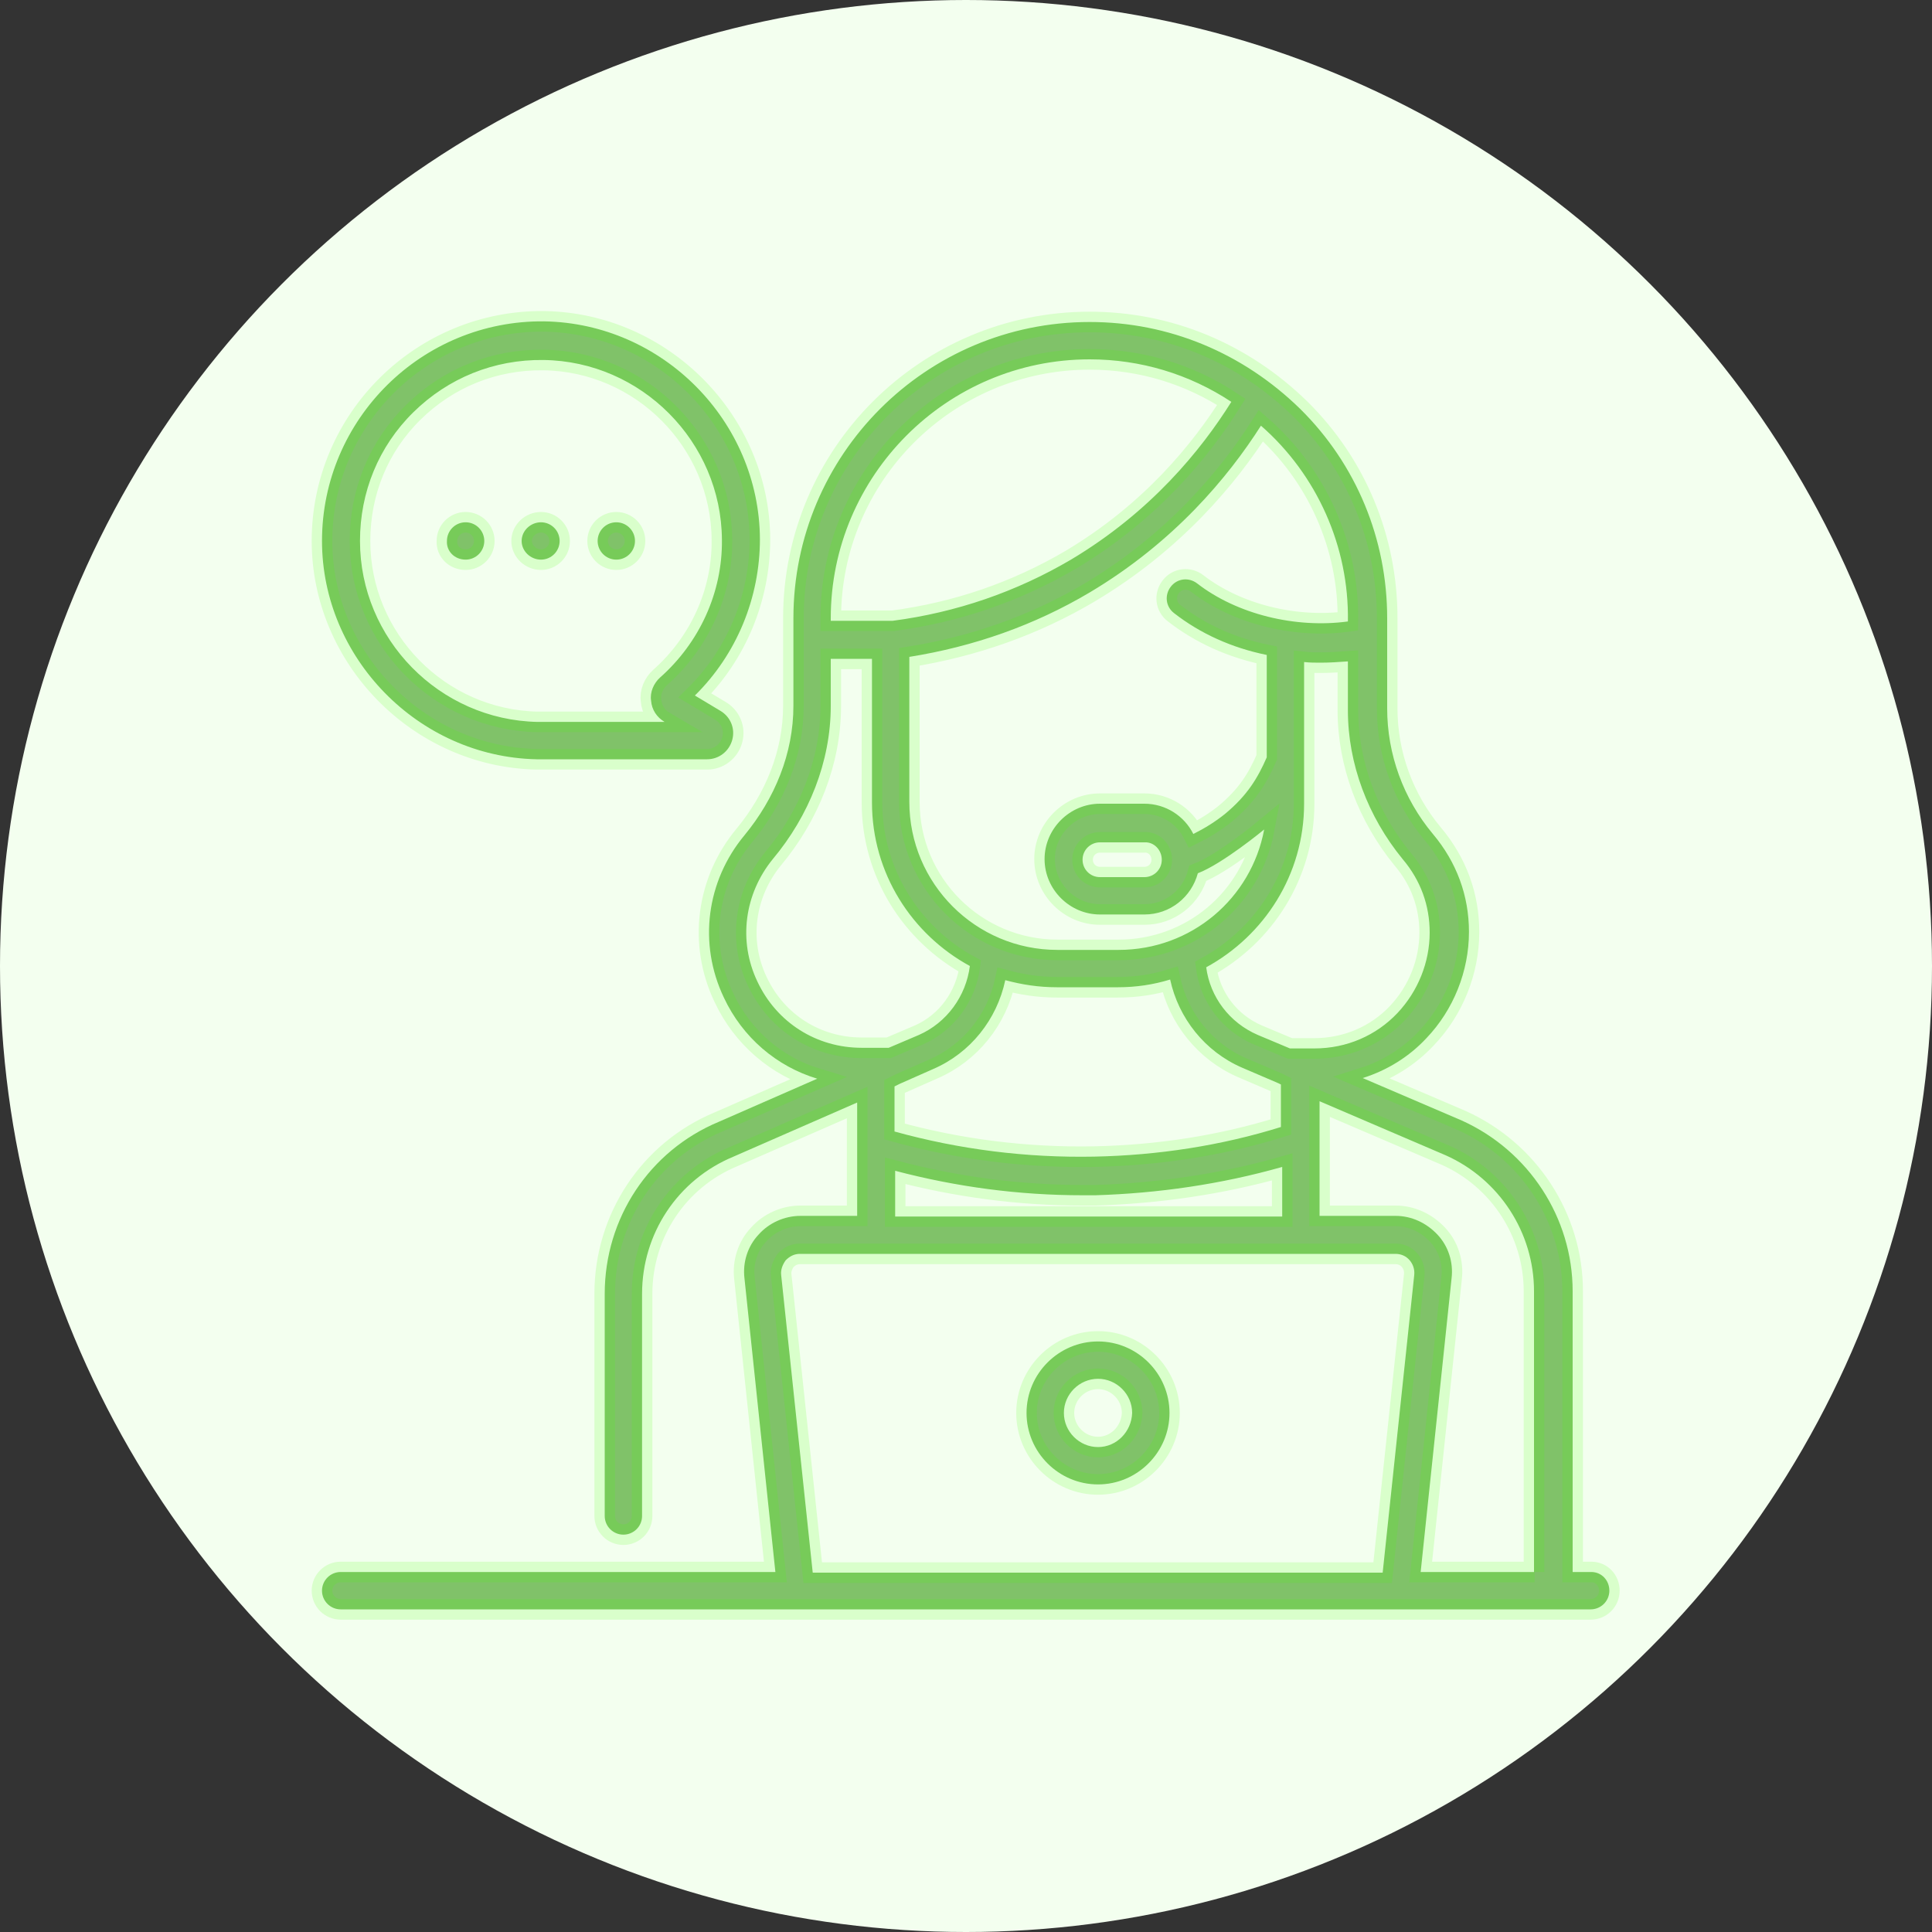
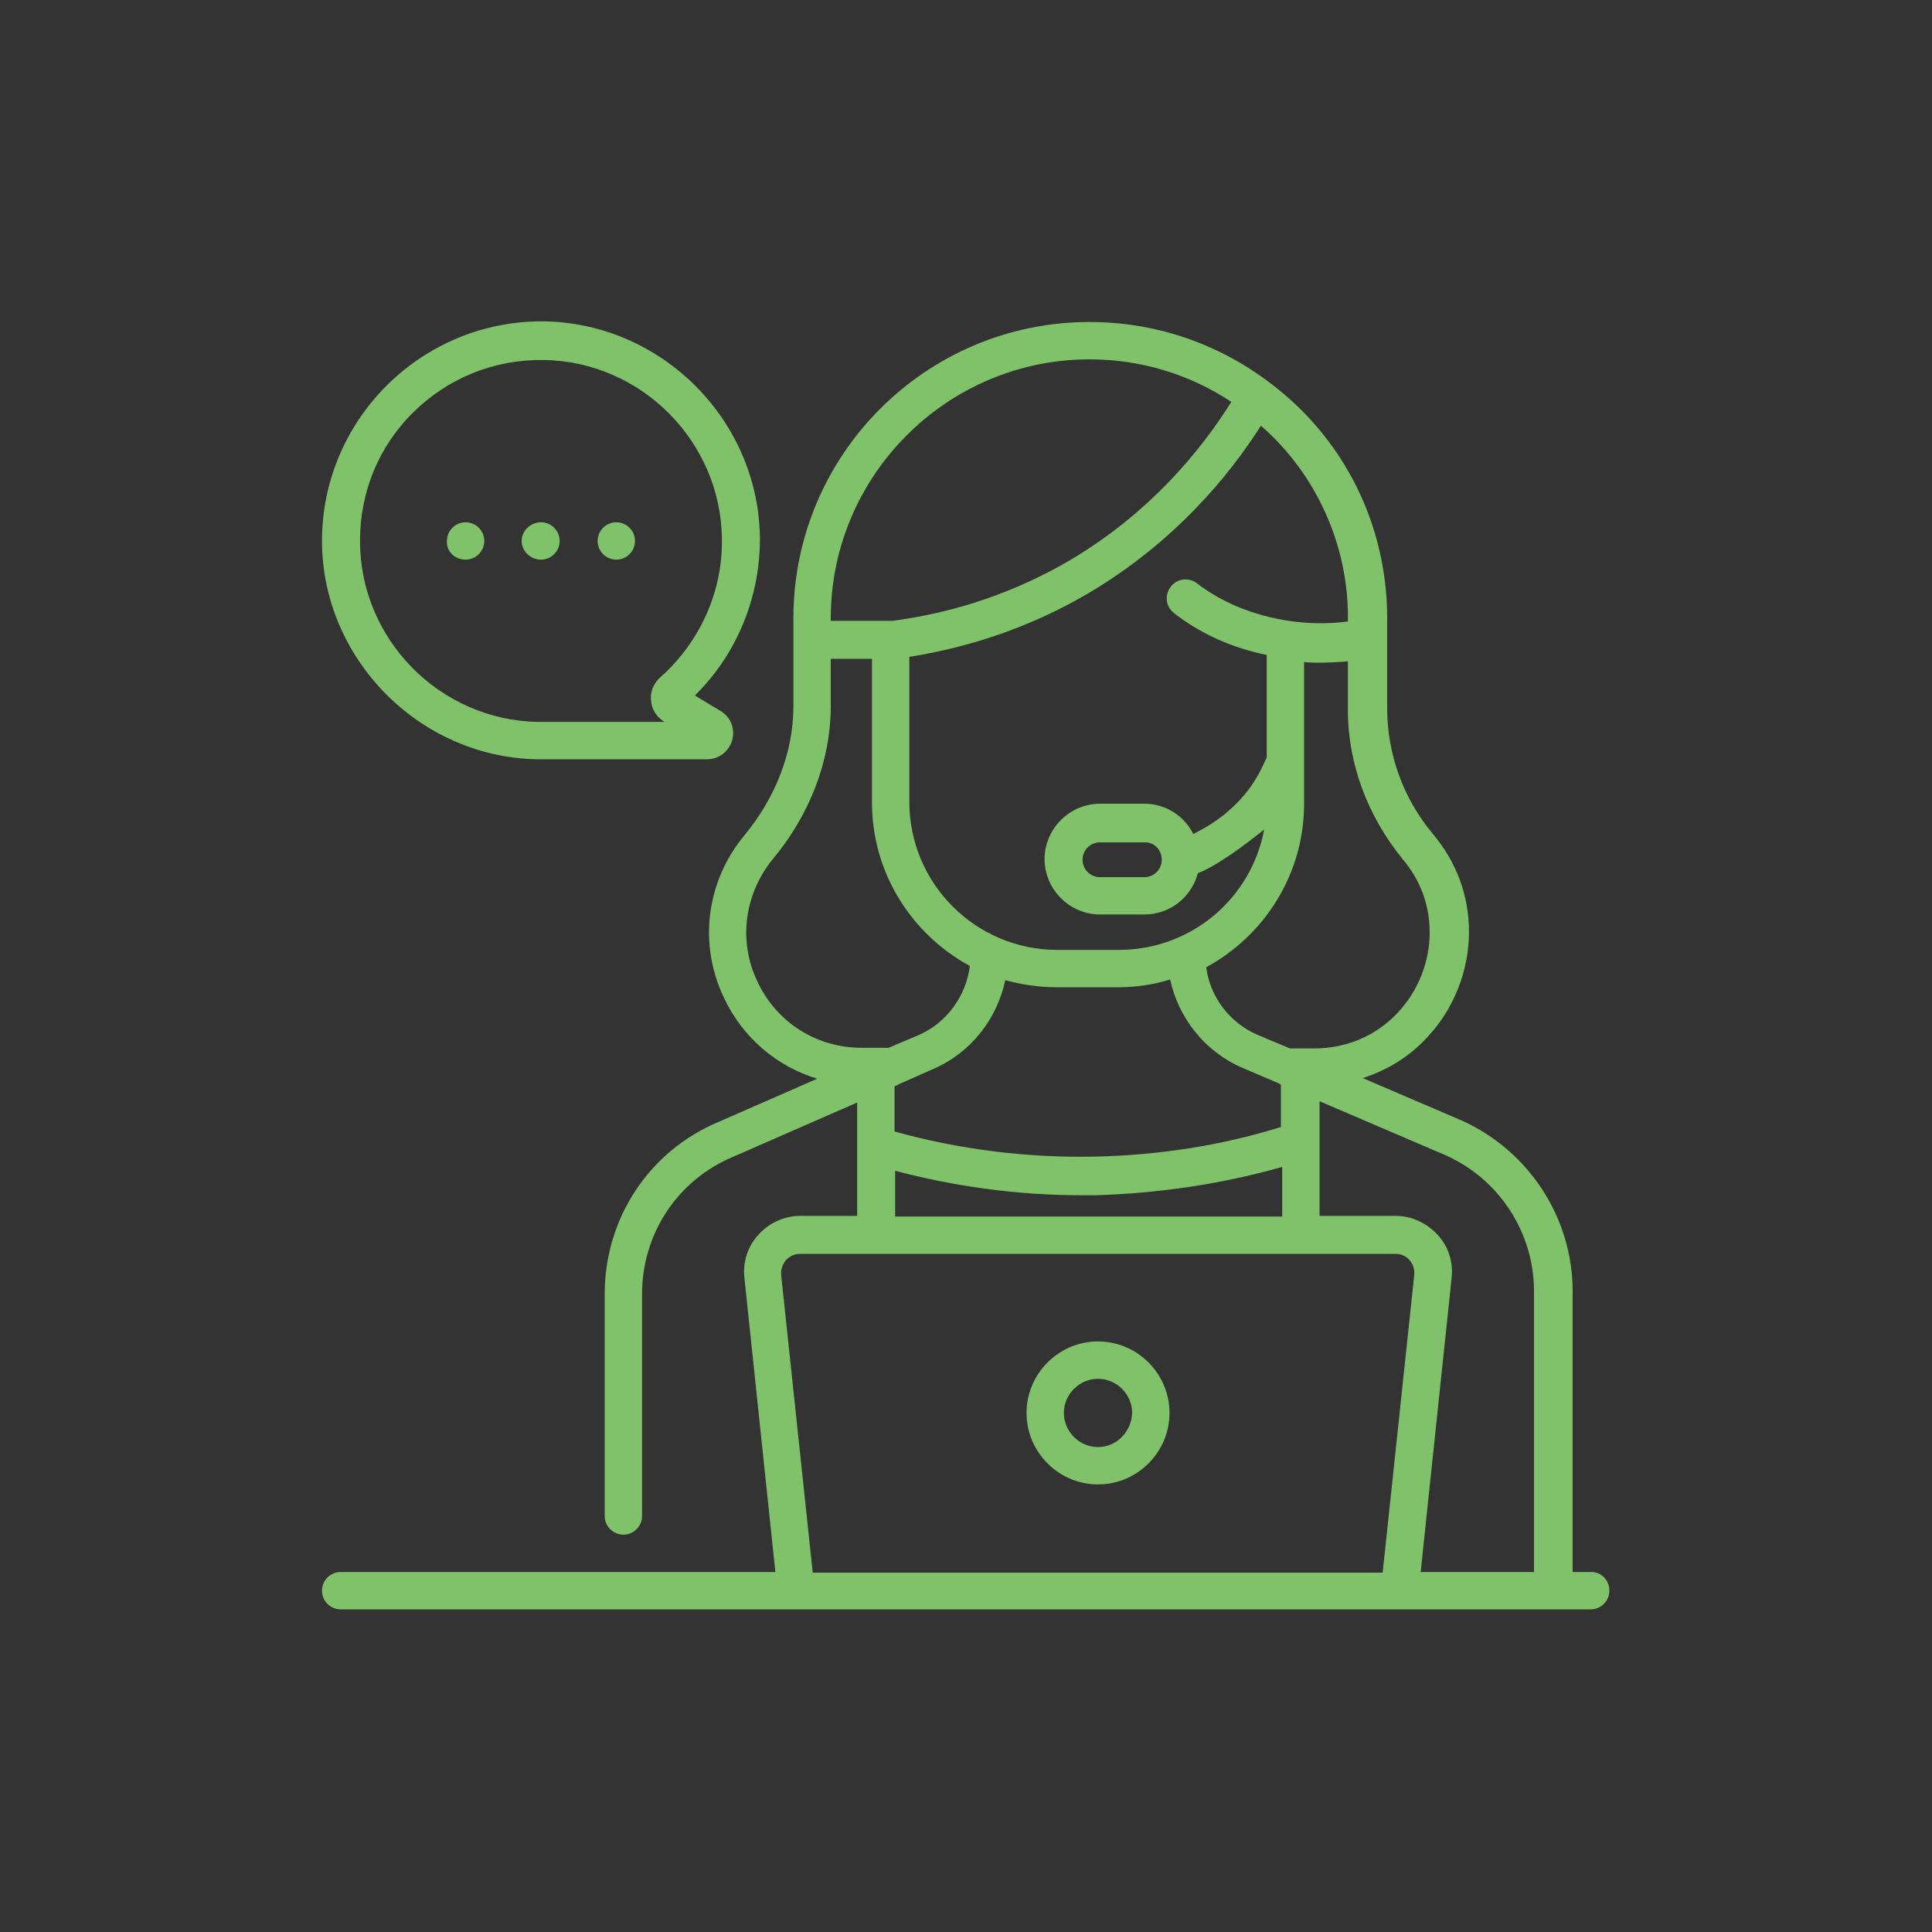
<svg xmlns="http://www.w3.org/2000/svg" version="1.1" id="Capa_1" x="0px" y="0px" viewBox="0 0 300 300" style="enable-background:new 0 0 300 300;" xml:space="preserve">
  <rect x="0" y="0" width="300" height="300" fill="#333333" stroke="none" />
  <style type="text/css">
	.st0{fill:#F3FFEF;}
	.st1{fill:#80C269;}
	.st2{opacity:0.15;}
	.st3{fill:none;stroke:#42FF00;stroke-width:3.2;}
</style>
-   <circle class="st0" cx="150" cy="150" r="150" />
  <g>
    <g>
      <path class="st1" d="M95.7,86.9c1.6,0,2.9-1.3,2.9-2.9c0-1.6-1.3-2.9-2.9-2.9s-2.9,1.3-2.9,2.9C92.8,85.6,94.1,86.9,95.7,86.9z     M72.3,86.9c1.6,0,2.9-1.3,2.9-2.9c0-1.6-1.3-2.9-2.9-2.9s-2.9,1.3-2.9,2.9C69.3,85.6,70.6,86.9,72.3,86.9z M84,86.9    c1.6,0,2.9-1.3,2.9-2.9c0-1.6-1.3-2.9-2.9-2.9S81,82.4,81,84C81,85.6,82.4,86.9,84,86.9z M83.3,117.9    C83.3,117.9,83.4,117.9,83.3,117.9l26.5,0h0c1.8,0,3.4-1.2,3.9-3c0.5-1.8-0.3-3.6-1.8-4.5l-4-2.4c6.5-6.4,10.1-15.2,10.1-24.3    c-0.1-18.3-15.1-33.5-33.5-33.8C65.5,49.7,50,65.1,50,84C50,102.1,64.9,117.5,83.3,117.9z M64.2,64c5.4-5.3,12.5-8.2,20.2-8.1    c15.2,0.2,27.6,12.7,27.7,27.9c0.1,8.2-3.5,16-9.6,21.4c-1,0.9-1.6,2.3-1.4,3.6c0.1,1.4,0.9,2.6,2.1,3.3l0,0l-19.7,0    C68.2,111.8,55.9,99.2,55.9,84C55.9,76.4,58.8,69.3,64.2,64L64.2,64z M247.1,244.1h-2.9v-43.6c0-11.4-6.8-21.8-17.2-26.5    l-15.4-6.6c3.8-1.2,7.2-3.3,9.9-6.2c4.2-4.4,6.6-10.4,6.6-16.5c0-5.6-1.9-10.8-5.6-15.2c-4.6-5.5-7.1-12.4-7.1-19.5V96    c0-12.3-4.8-23.9-13.5-32.5C193,54.8,181.5,50,169.2,50c-25.4,0-46,20.6-46,46v13.6c0,7.4-2.9,14.4-7.6,20.1    c-5.9,7.1-7.2,16.8-3.2,25.2c2.9,6.2,8.2,10.7,14.5,12.6l-15.3,6.7c-10.8,4.5-17.7,15-17.7,26.7v34.5c0,1.6,1.3,2.9,2.9,2.9    c1.6,0,2.9-1.3,2.9-2.9v-34.5c0-9.3,5.5-17.7,14.2-21.3l19.2-8.4v17.6h-8.8c-2.5,0-4.9,1.1-6.5,2.9c-1.7,1.8-2.5,4.3-2.2,6.8    l4.8,45.6H52.9c-1.6,0-2.9,1.3-2.9,2.9s1.3,2.9,2.9,2.9h194.1c1.6,0,2.9-1.3,2.9-2.9S248.7,244.1,247.1,244.1L247.1,244.1z     M217.8,133.4c2.8,3.3,4.2,7.2,4.2,11.4c0,4.6-1.8,9.1-5,12.5c-3.3,3.5-7.9,5.5-12.9,5.5h-3.8l-5-2.1c-4.4-1.9-7.4-5.9-8-10.5    c9-4.9,15.2-14.4,15.2-25.4v-22c0.9,0.1,1.7,0.1,2.6,0.1c1.4,0,2.8-0.1,4.2-0.2v7.6C209.3,118.6,212.4,126.8,217.8,133.4    L217.8,133.4z M169.9,179.6c-10.5,0.2-20.9-1.1-31-3.9v-7l0.8-0.4c0,0,0,0,0,0l5.2-2.3c5.8-2.5,9.9-7.7,11.2-13.8    c2.6,0.7,5.2,1.1,8,1.1h9.5c2.8,0,5.5-0.4,8.1-1.2c1.3,6,5.4,11.2,11.2,13.7l5.6,2.4c0,0,0,0,0,0l0.4,0.2v6.6    C189.6,177.9,179.8,179.4,169.9,179.6L169.9,179.6z M199.1,181.2v7.7h-60.1v-7.1c9.5,2.5,19.2,3.8,29.1,3.8c0.7,0,1.3,0,2,0    C179.8,185.3,189.6,183.9,199.1,181.2L199.1,181.2z M209.3,96.5c-8.1,1.1-17.2-1.1-23.4-5.9c-1.3-1-3.1-0.8-4.1,0.5    c-1,1.3-0.8,3.1,0.5,4.1c4.1,3.2,9,5.4,14.4,6.5v15.9c-1.4,3.2-3,5.9-6.5,8.8c-1.5,1.2-3.1,2.2-4.9,3.1c-1.4-2.8-4.3-4.7-7.6-4.7    h-6.9c-4.7,0-8.6,3.9-8.6,8.6s3.9,8.6,8.6,8.6h6.9c4,0,7.3-2.7,8.3-6.4c3.9-1.5,10.3-6.8,10.3-6.8c-2,10.7-11.3,18.7-22.6,18.7    h-9.5c-12.7,0-23-10.3-23-23V102c10-1.6,19.4-4.9,28-10c13.1-7.8,21.5-17.9,26.6-25.9C204.5,73.7,209.5,84.9,209.3,96.5    L209.3,96.5z M180.4,133.5c0,1.5-1.2,2.7-2.7,2.7h-6.9c-1.5,0-2.7-1.2-2.7-2.7c0-1.5,1.2-2.7,2.7-2.7h6.9    C179.2,130.7,180.4,132,180.4,133.5L180.4,133.5z M129,96c0-22.1,18-40.2,40.2-40.2c7.9,0,15.5,2.3,22,6.6    c-4.7,7.5-12.5,17.1-24.9,24.5c-8.5,5-17.8,8.2-27.7,9.5h-0.2c0,0,0,0,0,0s0,0,0,0H129L129,96L129,96z M117.6,152.4    c-3-6.3-2-13.6,2.4-19c5.6-6.7,9-15.1,9-23.8v-7.3h6.4v22.3c0,11,6.2,20.5,15.2,25.4c-0.6,4.7-3.6,8.8-7.9,10.7l-4.7,2h-4.2    C126.8,162.7,120.6,158.8,117.6,152.4L117.6,152.4z M219.6,198l-4.9,46.2h-88.5l-4.9-46.2c-0.1-0.8,0.2-1.6,0.7-2.3    c0.6-0.6,1.3-1,2.2-1h92.5c0.8,0,1.6,0.3,2.2,1C219.4,196.3,219.7,197.1,219.6,198L219.6,198z M238.3,244.1h-17.7l4.8-45.6    c0.3-2.5-0.5-5-2.2-6.8c-1.7-1.8-4-2.9-6.5-2.9h-11.8V171l19.6,8.4c8.3,3.7,13.7,12,13.7,21.1V244.1z M170.5,208.3    c-6.1,0-11.1,5-11.1,11.1s5,11.1,11.1,11.1s11.1-5,11.1-11.1S176.6,208.3,170.5,208.3z M170.5,224.7c-2.9,0-5.3-2.4-5.3-5.3    c0-2.9,2.4-5.3,5.3-5.3c2.9,0,5.3,2.4,5.3,5.3C175.7,222.3,173.4,224.7,170.5,224.7z" />
    </g>
    <g class="st2">
-       <path class="st3" d="M95.7,86.9c1.6,0,2.9-1.3,2.9-2.9c0-1.6-1.3-2.9-2.9-2.9s-2.9,1.3-2.9,2.9C92.8,85.6,94.1,86.9,95.7,86.9z     M72.3,86.9c1.6,0,2.9-1.3,2.9-2.9c0-1.6-1.3-2.9-2.9-2.9s-2.9,1.3-2.9,2.9C69.3,85.6,70.6,86.9,72.3,86.9z M84,86.9    c1.6,0,2.9-1.3,2.9-2.9c0-1.6-1.3-2.9-2.9-2.9S81,82.4,81,84C81,85.6,82.4,86.9,84,86.9z M83.3,117.9    C83.3,117.9,83.4,117.9,83.3,117.9l26.5,0h0c1.8,0,3.4-1.2,3.9-3c0.5-1.8-0.3-3.6-1.8-4.5l-4-2.4c6.5-6.4,10.1-15.2,10.1-24.3    c-0.1-18.3-15.1-33.5-33.5-33.8C65.5,49.7,50,65.1,50,84C50,102.1,64.9,117.5,83.3,117.9z M64.2,64c5.4-5.3,12.5-8.2,20.2-8.1    c15.2,0.2,27.6,12.7,27.7,27.9c0.1,8.2-3.5,16-9.6,21.4c-1,0.9-1.6,2.3-1.4,3.6c0.1,1.4,0.9,2.6,2.1,3.3l0,0l-19.7,0    C68.2,111.8,55.9,99.2,55.9,84C55.9,76.4,58.8,69.3,64.2,64L64.2,64z M247.1,244.1h-2.9v-43.6c0-11.4-6.8-21.8-17.2-26.5    l-15.4-6.6c3.8-1.2,7.2-3.3,9.9-6.2c4.2-4.4,6.6-10.4,6.6-16.5c0-5.6-1.9-10.8-5.6-15.2c-4.6-5.5-7.1-12.4-7.1-19.5V96    c0-12.3-4.8-23.9-13.5-32.5C193,54.8,181.5,50,169.2,50c-25.4,0-46,20.6-46,46v13.6c0,7.4-2.9,14.4-7.6,20.1    c-5.9,7.1-7.2,16.8-3.2,25.2c2.9,6.2,8.2,10.7,14.5,12.6l-15.3,6.7c-10.8,4.5-17.7,15-17.7,26.7v34.5c0,1.6,1.3,2.9,2.9,2.9    c1.6,0,2.9-1.3,2.9-2.9v-34.5c0-9.3,5.5-17.7,14.2-21.3l19.2-8.4v17.6h-8.8c-2.5,0-4.9,1.1-6.5,2.9c-1.7,1.8-2.5,4.3-2.2,6.8    l4.8,45.6H52.9c-1.6,0-2.9,1.3-2.9,2.9s1.3,2.9,2.9,2.9h194.1c1.6,0,2.9-1.3,2.9-2.9S248.7,244.1,247.1,244.1L247.1,244.1z     M217.8,133.4c2.8,3.3,4.2,7.2,4.2,11.4c0,4.6-1.8,9.1-5,12.5c-3.3,3.5-7.9,5.5-12.9,5.5h-3.8l-5-2.1c-4.4-1.9-7.4-5.9-8-10.5    c9-4.9,15.2-14.4,15.2-25.4v-22c0.9,0.1,1.7,0.1,2.6,0.1c1.4,0,2.8-0.1,4.2-0.2v7.6C209.3,118.6,212.4,126.8,217.8,133.4    L217.8,133.4z M169.9,179.6c-10.5,0.2-20.9-1.1-31-3.9v-7l0.8-0.4c0,0,0,0,0,0l5.2-2.3c5.8-2.5,9.9-7.7,11.2-13.8    c2.6,0.7,5.2,1.1,8,1.1h9.5c2.8,0,5.5-0.4,8.1-1.2c1.3,6,5.4,11.2,11.2,13.7l5.6,2.4c0,0,0,0,0,0l0.4,0.2v6.6    C189.6,177.9,179.8,179.4,169.9,179.6L169.9,179.6z M199.1,181.2v7.7h-60.1v-7.1c9.5,2.5,19.2,3.8,29.1,3.8c0.7,0,1.3,0,2,0    C179.8,185.3,189.6,183.9,199.1,181.2L199.1,181.2z M209.3,96.5c-8.1,1.1-17.2-1.1-23.4-5.9c-1.3-1-3.1-0.8-4.1,0.5    c-1,1.3-0.8,3.1,0.5,4.1c4.1,3.2,9,5.4,14.4,6.5v15.9c-1.4,3.2-3,5.9-6.5,8.8c-1.5,1.2-3.1,2.2-4.9,3.1c-1.4-2.8-4.3-4.7-7.6-4.7    h-6.9c-4.7,0-8.6,3.9-8.6,8.6s3.9,8.6,8.6,8.6h6.9c4,0,7.3-2.7,8.3-6.4c3.9-1.5,10.3-6.8,10.3-6.8c-2,10.7-11.3,18.7-22.6,18.7    h-9.5c-12.7,0-23-10.3-23-23V102c10-1.6,19.4-4.9,28-10c13.1-7.8,21.5-17.9,26.6-25.9C204.5,73.7,209.5,84.9,209.3,96.5    L209.3,96.5z M180.4,133.5c0,1.5-1.2,2.7-2.7,2.7h-6.9c-1.5,0-2.7-1.2-2.7-2.7c0-1.5,1.2-2.7,2.7-2.7h6.9    C179.2,130.7,180.4,132,180.4,133.5L180.4,133.5z M129,96c0-22.1,18-40.2,40.2-40.2c7.9,0,15.5,2.3,22,6.6    c-4.7,7.5-12.5,17.1-24.9,24.5c-8.5,5-17.8,8.2-27.7,9.5h-0.2c0,0,0,0,0,0s0,0,0,0H129L129,96L129,96z M117.6,152.4    c-3-6.3-2-13.6,2.4-19c5.6-6.7,9-15.1,9-23.8v-7.3h6.4v22.3c0,11,6.2,20.5,15.2,25.4c-0.6,4.7-3.6,8.8-7.9,10.7l-4.7,2h-4.2    C126.8,162.7,120.6,158.8,117.6,152.4L117.6,152.4z M219.6,198l-4.9,46.2h-88.5l-4.9-46.2c-0.1-0.8,0.2-1.6,0.7-2.3    c0.6-0.6,1.3-1,2.2-1h92.5c0.8,0,1.6,0.3,2.2,1C219.4,196.3,219.7,197.1,219.6,198L219.6,198z M238.3,244.1h-17.7l4.8-45.6    c0.3-2.5-0.5-5-2.2-6.8c-1.7-1.8-4-2.9-6.5-2.9h-11.8V171l19.6,8.4c8.3,3.7,13.7,12,13.7,21.1V244.1z M170.5,208.3    c-6.1,0-11.1,5-11.1,11.1s5,11.1,11.1,11.1s11.1-5,11.1-11.1S176.6,208.3,170.5,208.3z M170.5,224.7c-2.9,0-5.3-2.4-5.3-5.3    c0-2.9,2.4-5.3,5.3-5.3c2.9,0,5.3,2.4,5.3,5.3C175.7,222.3,173.4,224.7,170.5,224.7z" />
-     </g>
+       </g>
  </g>
</svg>